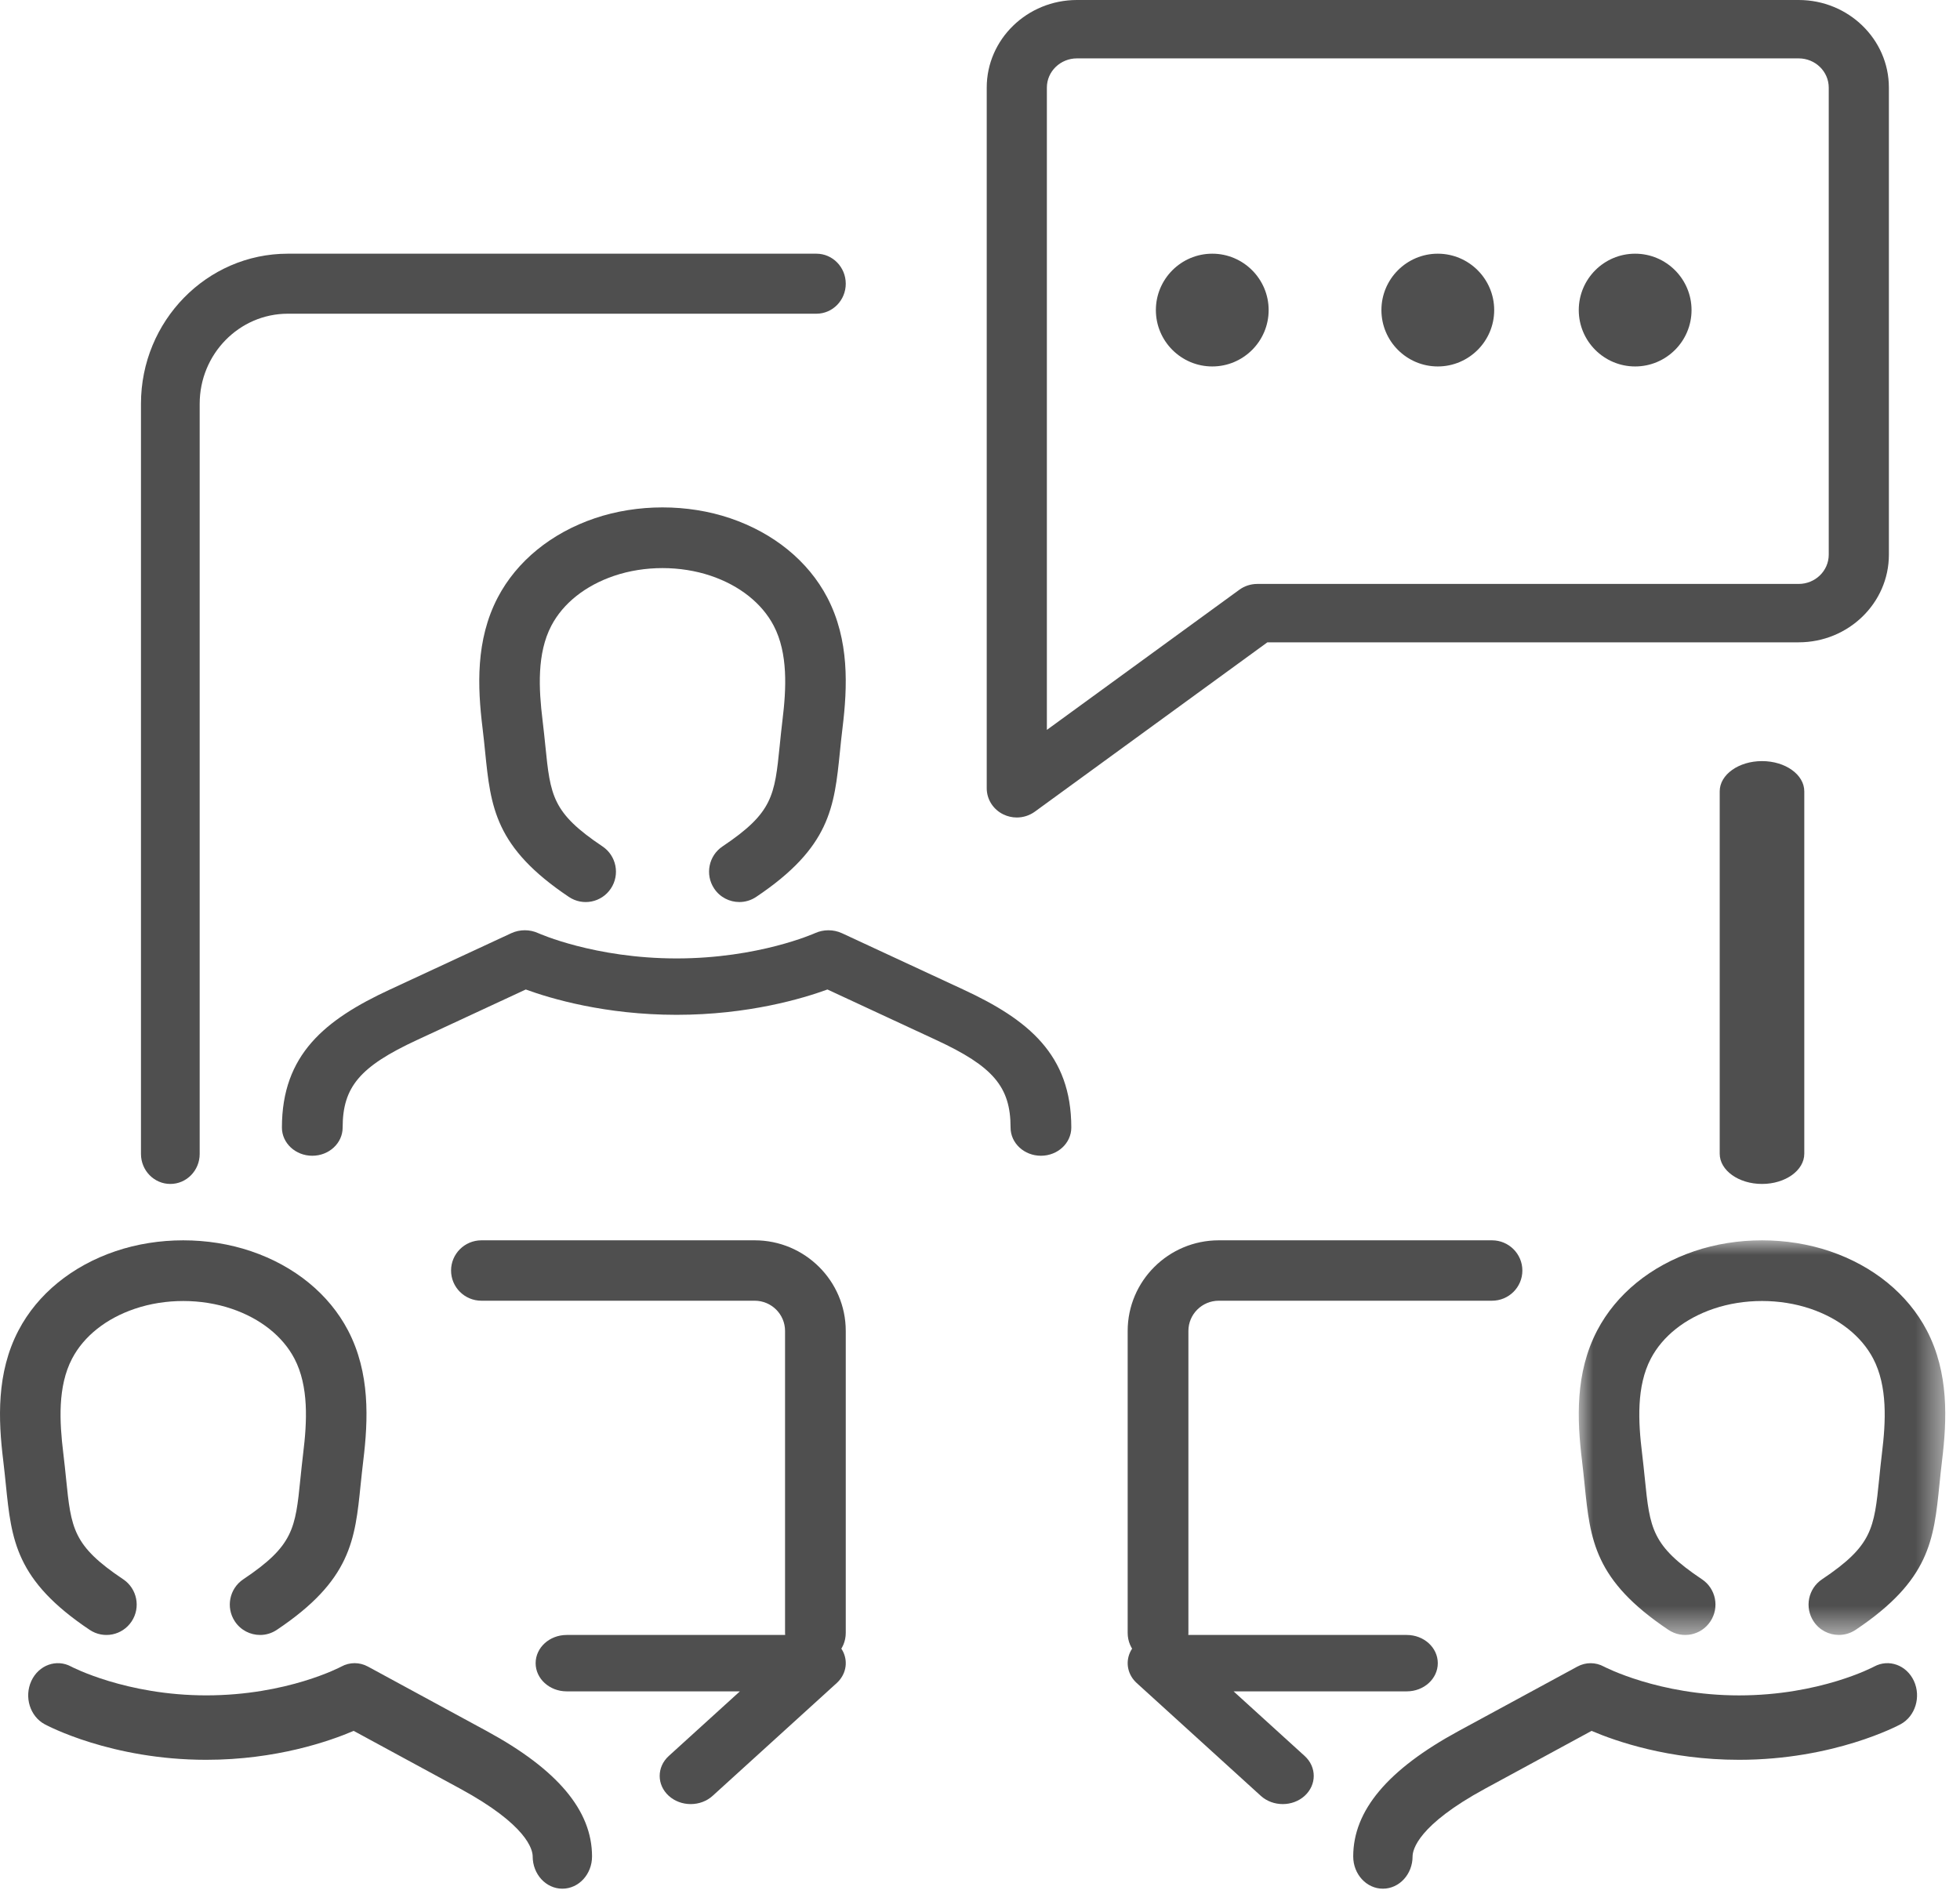
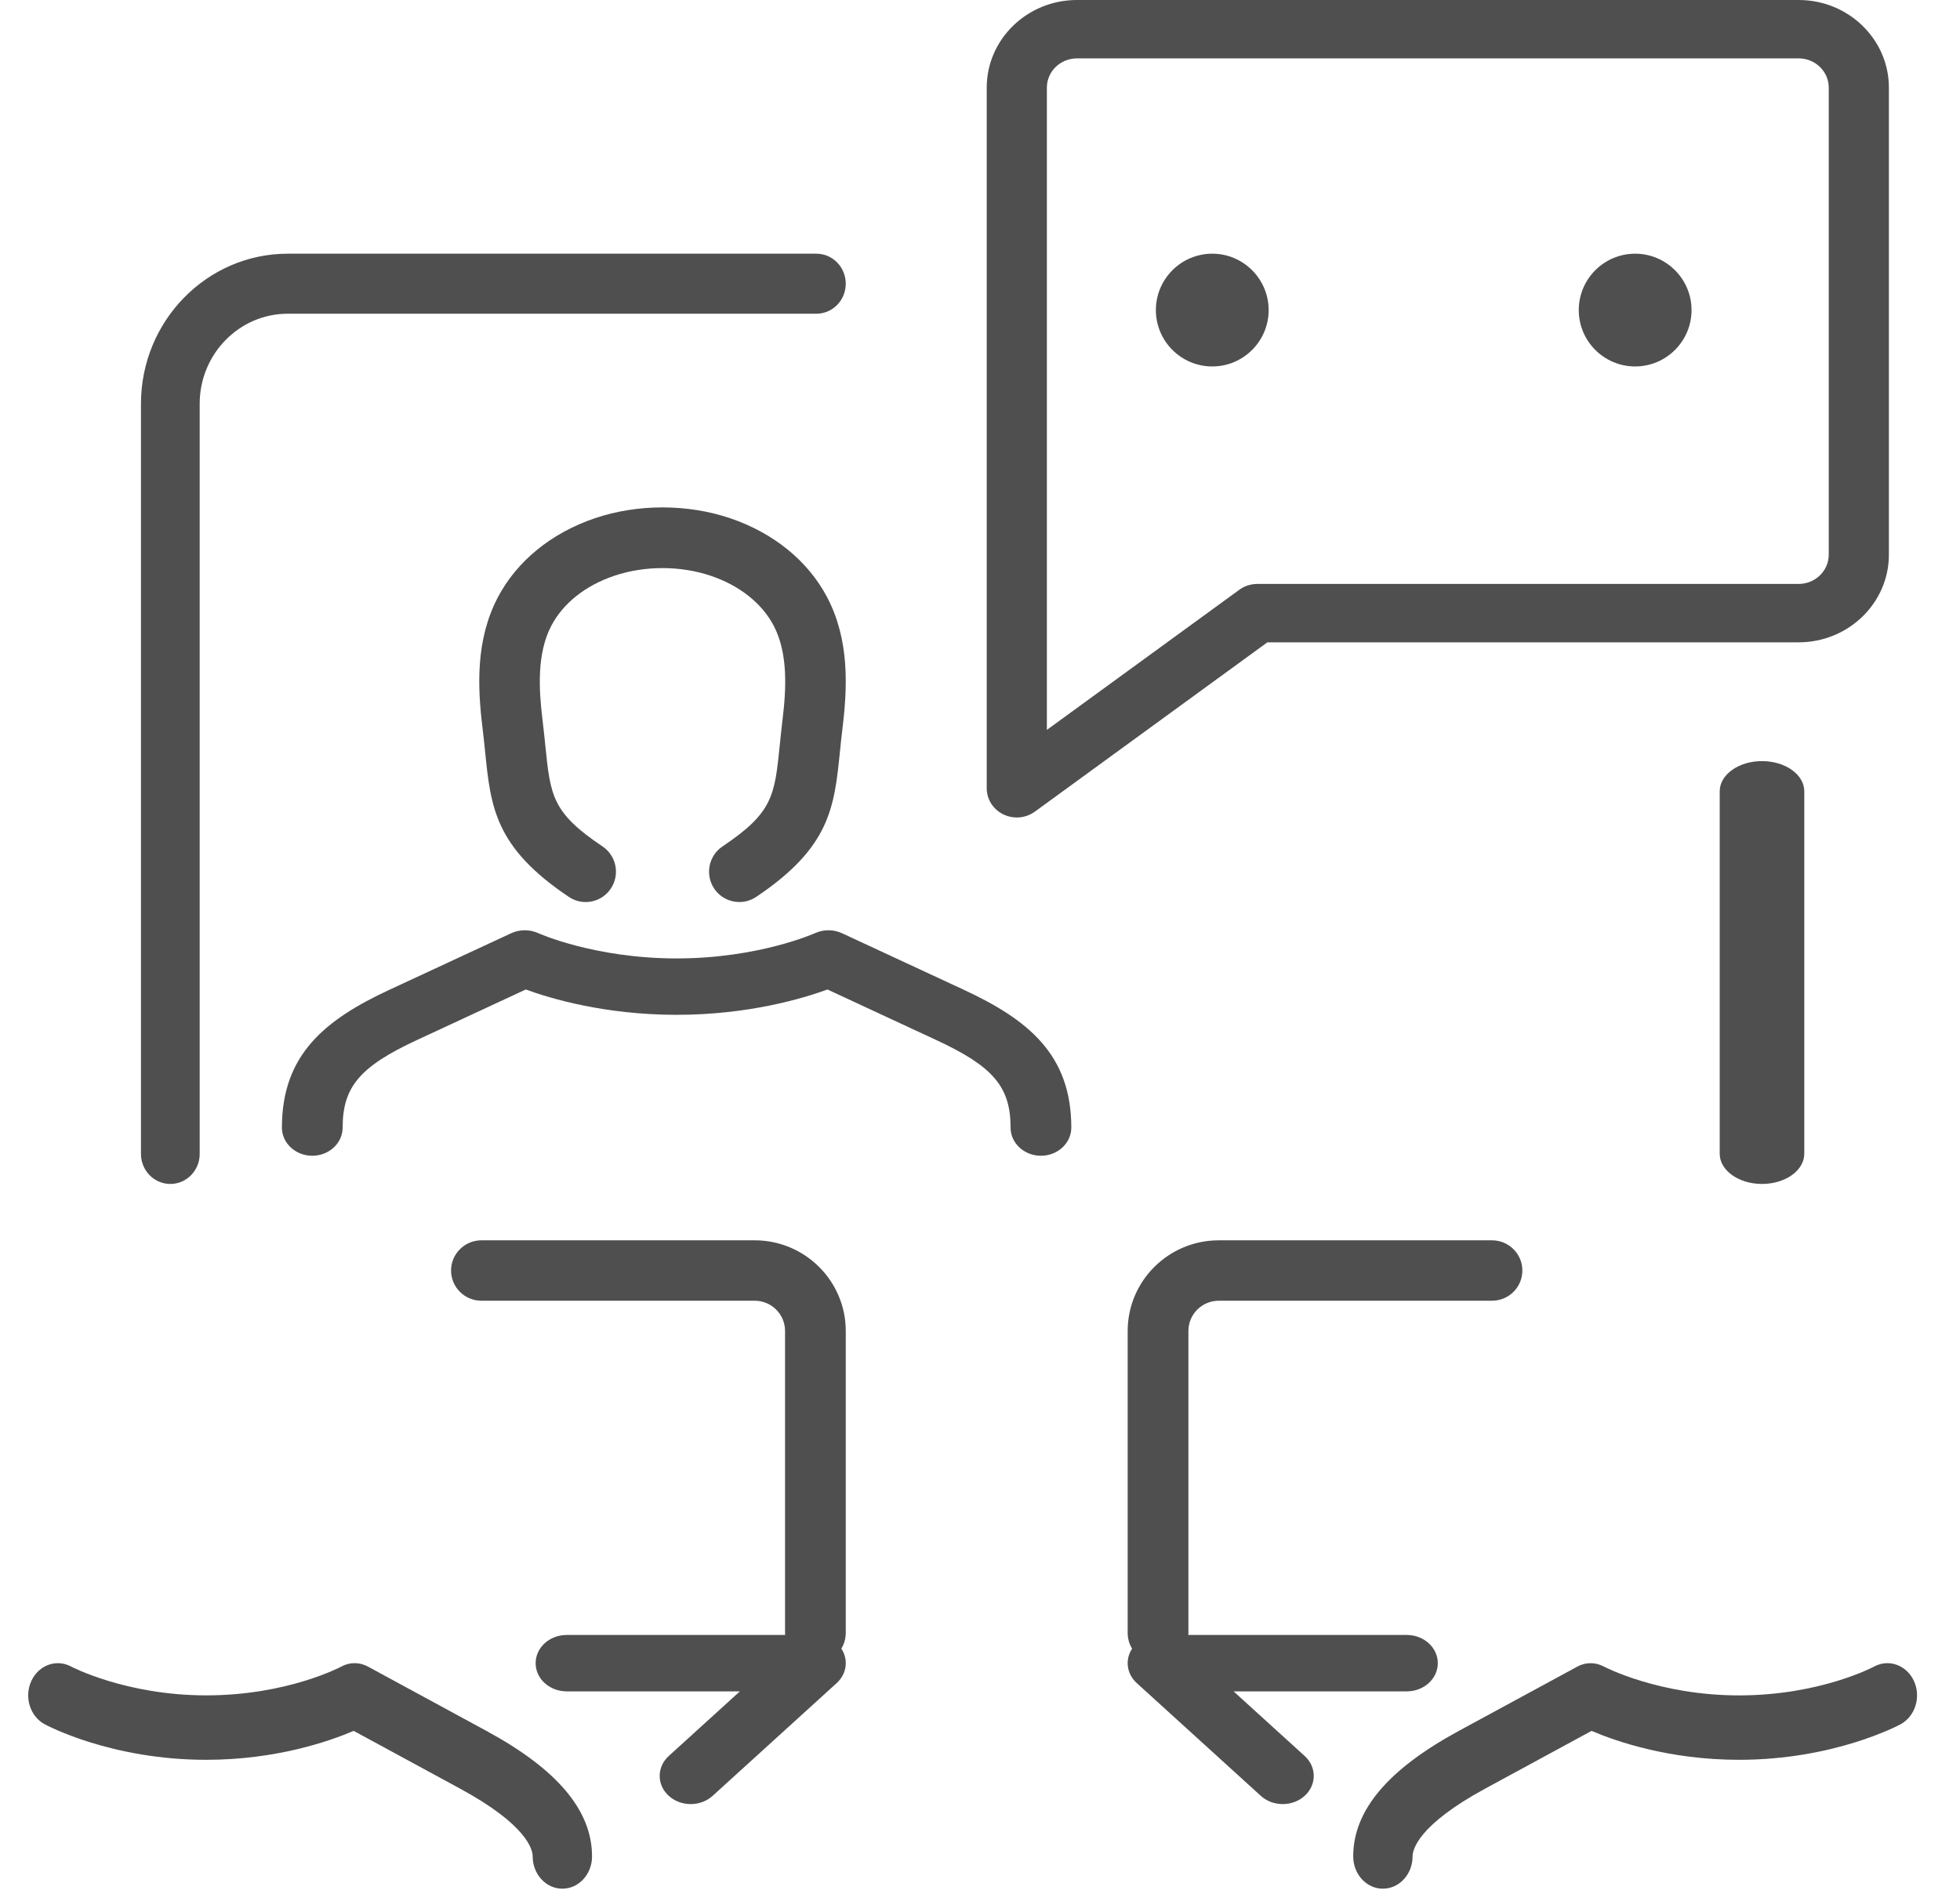
<svg xmlns="http://www.w3.org/2000/svg" xmlns:xlink="http://www.w3.org/1999/xlink" width="67px" height="65px" viewBox="0 0 67 65" version="1.1">
  <title>Group 34</title>
  <defs>
    <filter color-interpolation-filters="auto" id="filter-1">
      <feColorMatrix in="SourceGraphic" type="matrix" values="0 0 0 0 0.475 0 0 0 0 0.475 0 0 0 0 0.475 0 0 0 1 0" />
    </filter>
-     <polygon id="path-2" points="0 0 12.528 0 12.528 13.492 0 13.492" />
  </defs>
  <g id="page" stroke="none" stroke-width="1" fill="none" fill-rule="evenodd" opacity="0.851">
    <g id="01_公會簡介" transform="translate(-258, -1884)">
      <g id="Group-34" transform="translate(258, 1884)" filter="url(#filter-1)">
        <g>
          <path d="M19.223,64.569 C18.663,64.569 18.209,64.075 18.209,63.467 C18.209,63.239 18.03,62.399 15.727,61.148 L12.09,59.174 C11.264,59.527 9.444,60.163 7.05,60.163 C3.805,60.163 1.616,58.995 1.525,58.946 C1.023,58.674 0.821,58.012 1.071,57.468 C1.321,56.924 1.931,56.704 2.432,56.975 C2.447,56.984 4.31,57.96 7.05,57.96 C9.822,57.96 11.651,56.985 11.669,56.975 C11.954,56.82 12.29,56.82 12.576,56.975 L16.634,59.178 C19.059,60.495 20.238,61.898 20.238,63.467 C20.238,64.075 19.784,64.569 19.223,64.569" id="Fill-1" fill="#303030" />
-           <path d="M8.891,55.895 C8.556,55.895 8.228,55.732 8.029,55.432 C7.712,54.955 7.841,54.31 8.316,53.992 C10.037,52.84 10.096,52.262 10.27,50.545 C10.298,50.275 10.327,49.987 10.365,49.676 C10.495,48.612 10.561,47.396 10.065,46.448 C9.663,45.681 8.901,45.076 7.918,44.743 C6.878,44.39 5.652,44.389 4.61,44.743 C3.627,45.075 2.865,45.681 2.464,46.448 C1.967,47.396 2.033,48.612 2.163,49.676 C2.201,49.987 2.23,50.275 2.258,50.545 C2.432,52.262 2.491,52.84 4.212,53.992 C4.687,54.31 4.816,54.955 4.499,55.432 C4.182,55.91 3.54,56.039 3.065,55.72 C0.532,54.025 0.393,52.654 0.2,50.756 C0.173,50.499 0.146,50.224 0.11,49.929 C-0.059,48.546 -0.129,46.936 0.633,45.482 C1.283,44.24 2.461,43.279 3.949,42.775 C5.411,42.279 7.119,42.28 8.58,42.775 C10.068,43.279 11.246,44.24 11.896,45.482 C12.657,46.935 12.587,48.545 12.419,49.929 C12.383,50.224 12.355,50.499 12.328,50.756 C12.136,52.654 11.996,54.025 9.463,55.72 C9.287,55.838 9.088,55.895 8.891,55.895" id="Fill-3" fill="#303030" />
          <path d="M23.611,61.677 C23.34,61.677 23.068,61.583 22.861,61.395 C22.447,61.019 22.447,60.408 22.861,60.032 L25.292,57.823 L19.371,57.823 C18.785,57.823 18.31,57.391 18.31,56.859 C18.31,56.327 18.785,55.895 19.371,55.895 L27.851,55.895 C28.28,55.895 28.666,56.13 28.831,56.49 C28.995,56.85 28.904,57.265 28.601,57.54 L24.36,61.395 C24.154,61.583 23.882,61.677 23.611,61.677" id="Fill-5" fill="#303030" />
          <path d="M27.873,56.859 C27.3,56.859 26.836,56.397 26.836,55.826 L26.836,45.501 C26.836,44.931 26.37,44.468 25.798,44.468 L16.457,44.468 C15.884,44.468 15.419,44.006 15.419,43.436 C15.419,42.866 15.884,42.403 16.457,42.403 L25.798,42.403 C27.515,42.403 28.911,43.793 28.911,45.501 L28.911,55.826 C28.911,56.397 28.447,56.859 27.873,56.859" id="Fill-7" fill="#303030" />
          <g id="Group-11" transform="translate(53.968, 42.403)">
            <mask id="mask-3" fill="white">
              <use xlink:href="#path-2" />
            </mask>
            <g id="Clip-10" />
-             <path d="M8.891,13.491 C8.556,13.491 8.228,13.329 8.029,13.029 C7.712,12.552 7.841,11.907 8.316,11.589 C10.037,10.437 10.096,9.859 10.271,8.142 C10.298,7.872 10.327,7.583 10.365,7.273 C10.495,6.209 10.561,4.993 10.065,4.045 C9.663,3.278 8.901,2.672 7.918,2.339 C6.878,1.987 5.652,1.986 4.61,2.339 C3.628,2.672 2.865,3.278 2.463,4.045 C1.967,4.992 2.033,6.208 2.163,7.273 C2.201,7.583 2.23,7.872 2.258,8.142 C2.432,9.859 2.491,10.437 4.212,11.589 C4.688,11.907 4.816,12.552 4.499,13.029 C4.183,13.507 3.54,13.636 3.065,13.317 C0.532,11.622 0.393,10.251 0.2,8.353 C0.173,8.096 0.146,7.821 0.11,7.526 C-0.059,6.142 -0.129,4.532 0.632,3.078 C1.283,1.837 2.46,0.876 3.949,0.372 C5.411,-0.124 7.119,-0.123 8.58,0.372 C10.068,0.876 11.245,1.837 11.896,3.078 C12.657,4.532 12.587,6.142 12.419,7.526 C12.383,7.821 12.355,8.096 12.329,8.353 C12.136,10.251 11.996,11.622 9.464,13.317 C9.287,13.435 9.088,13.491 8.891,13.491" id="Fill-9" fill="#303030" mask="url(#mask-3)" />
          </g>
          <path d="M47.272,64.569 C46.712,64.569 46.258,64.075 46.258,63.467 C46.258,61.898 47.437,60.495 49.862,59.178 L53.92,56.976 C54.206,56.821 54.541,56.821 54.827,56.976 C54.843,56.984 56.705,57.961 59.446,57.961 C62.217,57.961 64.046,56.985 64.064,56.976 C64.564,56.703 65.174,56.924 65.425,57.468 C65.675,58.012 65.472,58.674 64.971,58.946 C64.88,58.995 62.691,60.163 59.446,60.163 C57.052,60.163 55.232,59.528 54.406,59.174 L50.769,61.148 C48.466,62.399 48.287,63.24 48.287,63.467 C48.287,64.075 47.833,64.569 47.272,64.569" id="Fill-12" fill="#303030" />
          <path d="M43.849,61.677 C43.578,61.677 43.306,61.583 43.099,61.395 L38.859,57.54 C38.555,57.265 38.465,56.85 38.629,56.49 C38.793,56.13 39.18,55.895 39.608,55.895 L48.089,55.895 C48.675,55.895 49.149,56.327 49.149,56.859 C49.149,57.391 48.675,57.823 48.089,57.823 L42.168,57.823 L44.598,60.032 C45.012,60.408 45.012,61.019 44.598,61.395 C44.392,61.583 44.12,61.677 43.849,61.677" id="Fill-14" fill="#303030" />
          <path d="M39.586,56.859 C39.013,56.859 38.548,56.397 38.548,55.826 L38.548,45.501 C38.548,43.793 39.945,42.403 41.662,42.403 L51.002,42.403 C51.576,42.403 52.04,42.866 52.04,43.436 C52.04,44.006 51.576,44.468 51.002,44.468 L41.662,44.468 C41.09,44.468 40.624,44.931 40.624,45.501 L40.624,55.826 C40.624,56.397 40.159,56.859 39.586,56.859" id="Fill-16" fill="#303030" />
          <path d="M36.814,1.996 C36.247,1.996 35.786,2.444 35.786,2.994 L35.786,24.953 L42.365,20.162 C42.543,20.032 42.759,19.963 42.982,19.963 L61.485,19.963 C62.052,19.963 62.513,19.515 62.513,18.964 L62.513,2.994 C62.513,2.444 62.052,1.996 61.485,1.996 L36.814,1.996 Z M34.758,27.948 C34.601,27.948 34.444,27.913 34.298,27.842 C33.95,27.673 33.73,27.327 33.73,26.949 L33.73,2.994 C33.73,1.343 35.113,0 36.814,0 L61.485,0 C63.185,0 64.569,1.343 64.569,2.994 L64.569,18.964 C64.569,20.616 63.185,21.959 61.485,21.959 L43.324,21.959 L35.375,27.748 C35.193,27.88 34.976,27.948 34.758,27.948 L34.758,27.948 Z" id="Fill-18" fill="#303030" />
          <path d="M41.44,12.528 C40.377,12.528 39.512,11.664 39.512,10.601 C39.512,9.538 40.377,8.673 41.44,8.673 C42.502,8.673 43.367,9.538 43.367,10.601 C43.367,11.664 42.502,12.528 41.44,12.528 L41.44,12.528 Z" id="Fill-20" fill="#303030" />
-           <path d="M49.149,12.528 C48.086,12.528 47.222,11.664 47.222,10.601 C47.222,9.538 48.086,8.673 49.149,8.673 C50.212,8.673 51.077,9.538 51.077,10.601 C51.077,11.664 50.212,12.528 49.149,12.528 L49.149,12.528 Z" id="Fill-22" fill="#303030" />
          <path d="M55.895,12.528 C54.832,12.528 53.968,11.664 53.968,10.601 C53.968,9.538 54.832,8.673 55.895,8.673 C56.958,8.673 57.823,9.538 57.823,10.601 C57.823,11.664 56.958,12.528 55.895,12.528 L55.895,12.528 Z" id="Fill-24" fill="#303030" />
          <path d="M60.232,40.476 C59.434,40.476 58.786,40.013 58.786,39.443 L58.786,27.053 C58.786,26.482 59.434,26.02 60.232,26.02 C61.03,26.02 61.677,26.482 61.677,27.053 L61.677,39.443 C61.677,40.013 61.03,40.476 60.232,40.476" id="Fill-26" fill="#303030" />
          <path d="M5.822,40.476 C5.268,40.476 4.819,40.016 4.819,39.45 L4.819,13.803 C4.819,10.974 7.07,8.673 9.838,8.673 L27.907,8.673 C28.462,8.673 28.911,9.133 28.911,9.699 C28.911,10.266 28.462,10.725 27.907,10.725 L9.838,10.725 C8.177,10.725 6.826,12.106 6.826,13.803 L6.826,39.45 C6.826,40.016 6.377,40.476 5.822,40.476" id="Fill-28" fill="#303030" />
          <path d="M25.274,30.838 C24.939,30.838 24.611,30.676 24.412,30.376 C24.095,29.899 24.224,29.254 24.699,28.936 C26.42,27.784 26.479,27.205 26.654,25.488 C26.681,25.218 26.71,24.93 26.748,24.62 C26.878,23.555 26.944,22.34 26.448,21.391 C26.046,20.625 25.284,20.019 24.301,19.686 C23.261,19.334 22.035,19.333 20.993,19.686 C20.011,20.019 19.248,20.625 18.847,21.391 C18.35,22.34 18.416,23.555 18.546,24.62 C18.584,24.93 18.613,25.218 18.641,25.488 C18.815,27.205 18.874,27.784 20.595,28.936 C21.07,29.254 21.199,29.899 20.882,30.376 C20.565,30.853 19.923,30.983 19.448,30.664 C16.915,28.968 16.776,27.597 16.583,25.699 C16.557,25.442 16.529,25.167 16.493,24.873 C16.324,23.489 16.254,21.88 17.016,20.425 C17.666,19.184 18.844,18.223 20.332,17.718 C21.794,17.223 23.502,17.223 24.963,17.718 C26.451,18.223 27.628,19.184 28.278,20.425 C29.04,21.88 28.97,23.489 28.802,24.873 C28.765,25.167 28.738,25.442 28.712,25.699 C28.519,27.597 28.379,28.968 25.847,30.664 C25.67,30.782 25.471,30.838 25.274,30.838" id="Fill-30" fill="#303030" />
          <path d="M35.583,39.512 C35.01,39.512 34.545,39.081 34.545,38.548 C34.545,37.158 33.952,36.459 32.005,35.556 L28.285,33.828 C27.44,34.137 25.578,34.694 23.129,34.694 C20.68,34.694 18.818,34.137 17.973,33.828 L14.253,35.556 C12.306,36.459 11.713,37.158 11.713,38.548 C11.713,39.081 11.248,39.512 10.675,39.512 C10.102,39.512 9.637,39.081 9.637,38.548 C9.637,36.054 11.111,34.859 13.324,33.832 L17.476,31.904 C17.768,31.769 18.112,31.769 18.404,31.904 C18.42,31.911 20.326,32.766 23.129,32.766 C25.933,32.766 27.838,31.911 27.857,31.903 C28.148,31.77 28.493,31.77 28.782,31.904 L32.934,33.832 C35.147,34.859 36.621,36.054 36.621,38.548 C36.621,39.081 36.156,39.512 35.583,39.512" id="Fill-32" fill="#303030" />
        </g>
      </g>
    </g>
  </g>
</svg>